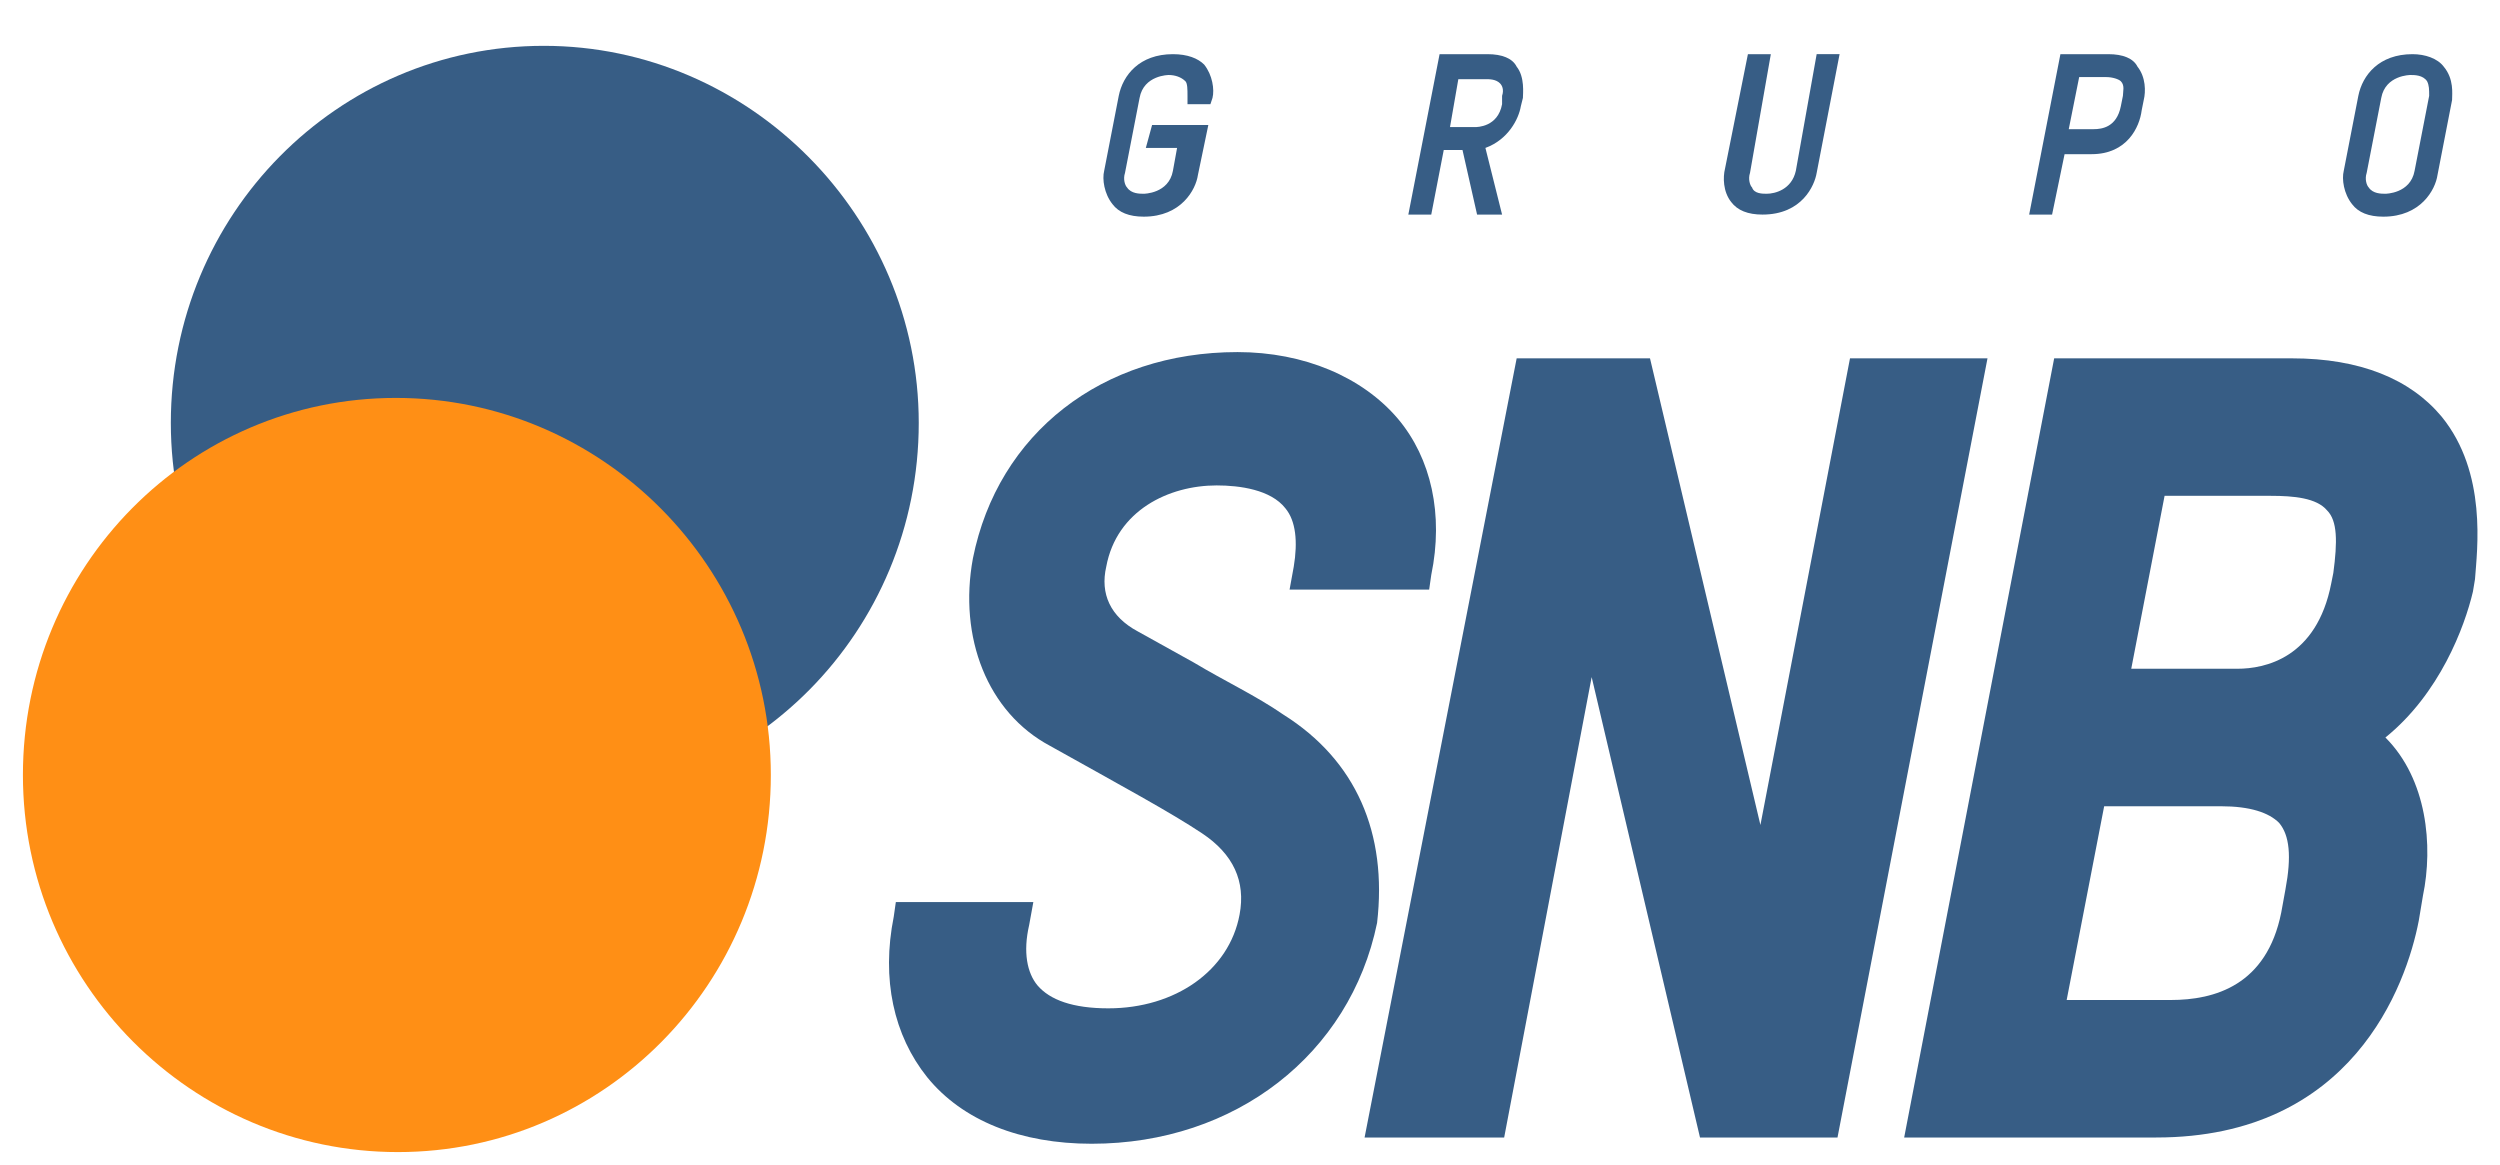
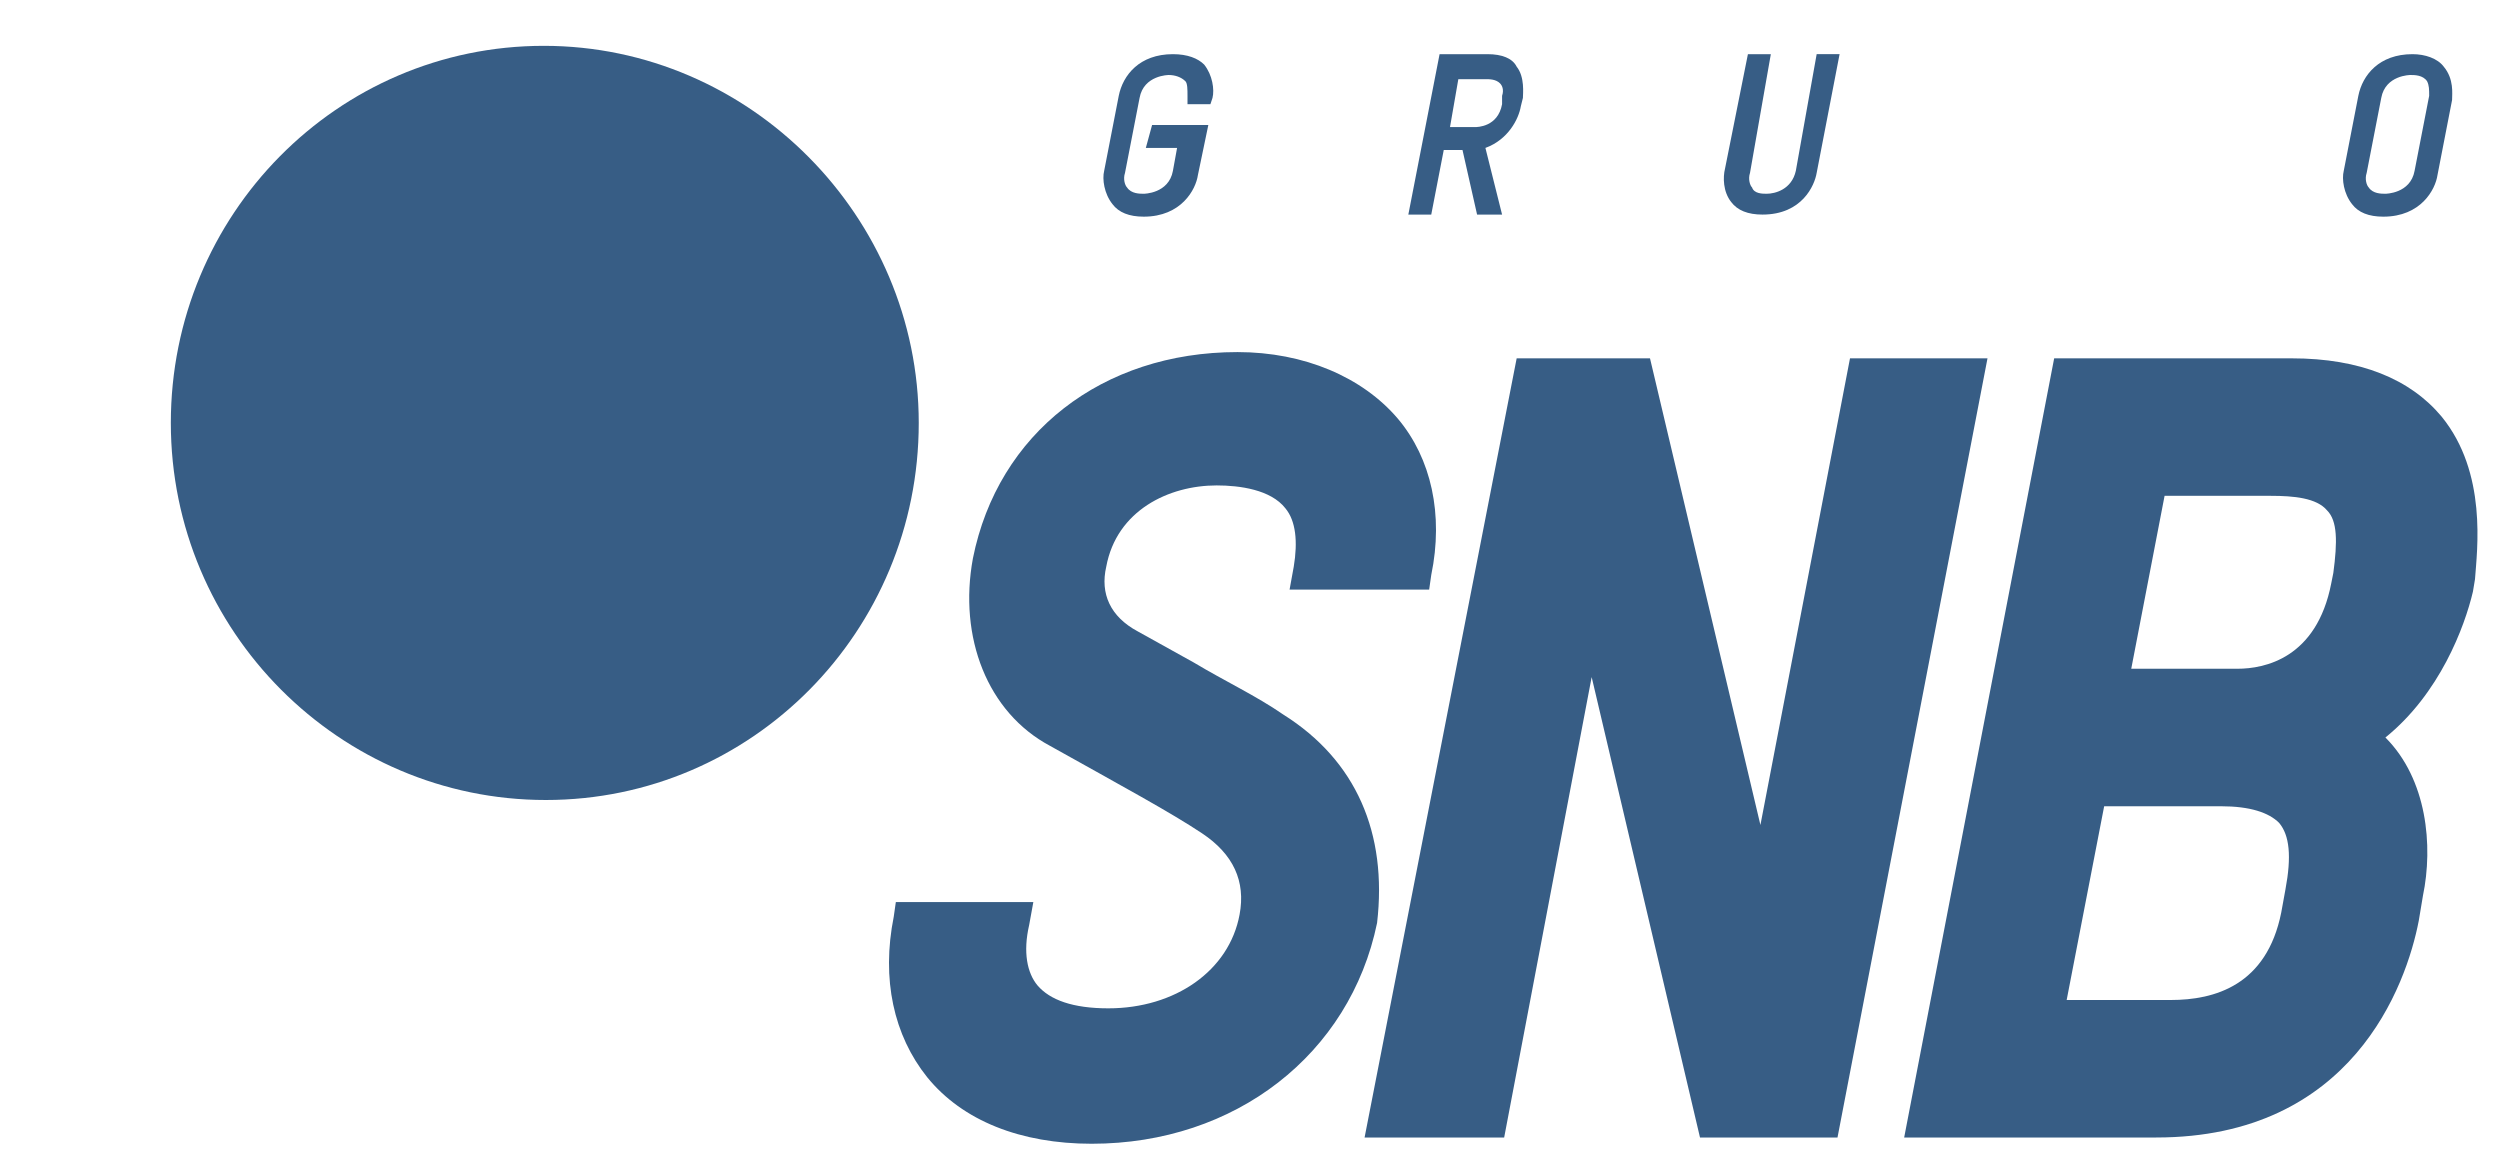
<svg xmlns="http://www.w3.org/2000/svg" xml:space="preserve" style="enable-background:new 0 0 120 55.9;" viewBox="0 0 120 55.9" y="0px" x="0px" id="Capa_1" version="1.1">
  <style type="text/css">
	.st0{fill:#375D85;}
	.st1{fill:#FF8F15;}
</style>
  <g>
    <g>
      <g>
        <path d="M61.6,34.3c-1.3-0.9-2.8-1.6-4.3-2.5c-0.9-0.5-1.8-1-2.7-1.5c-1.3-0.7-1.8-1.8-1.5-3.1     c0.5-2.7,3-3.9,5.3-3.9c1.1,0,2.6,0.2,3.3,1.1c0.5,0.6,0.6,1.6,0.4,2.8l-0.2,1.1h6.7l0.1-0.7c0.6-2.9,0-5.6-1.6-7.5     c-1.7-2-4.5-3.2-7.7-3.2c-6.5,0-11.5,3.9-12.7,9.9c-0.7,3.8,0.7,7.4,3.7,9c3.4,1.9,5.8,3.2,7.3,4.2c1.5,1,2.1,2.3,1.8,3.9     c-0.5,2.7-3.1,4.5-6.3,4.5c-1.7,0-2.8-0.4-3.4-1.1c-0.5-0.6-0.7-1.6-0.4-2.9l0.2-1.1h-6.6l-0.1,0.7c-0.6,3,0,5.7,1.6,7.7     c1.7,2.1,4.5,3.2,7.9,3.2c6.9,0,12.4-4.3,13.7-10.6C66.6,40,65.1,36.5,61.6,34.3z" class="st0" />
      </g>
      <g>
        <polygon points="88.8,17.2 84.5,39.6 79.2,17.2 72.8,17.2 65.5,54.6 72.2,54.6 76.4,32.5 81.6,54.6 88.2,54.6      95.4,17.2" class="st0" />
      </g>
      <g>
        <path d="M117.2,20c-1.5-1.8-3.9-2.8-7.2-2.8H98.6l-7.2,37.4h12.1c9.4,0,12-7.3,12.6-10.4l0.2-1.2     c0.5-2.4,0.2-5.6-1.8-7.6c2.6-2.1,3.8-5.3,4.2-7l0.1-0.6C118.9,26.4,119.4,22.7,117.2,20z M109.7,42.7l-0.2,1.1     c-0.7,3.5-3.2,4.2-5.3,4.2h-5l1.8-9.3h5.6c1.4,0,2.3,0.3,2.8,0.8C109.9,40.1,110,41.1,109.7,42.7z M102.3,32.1l1.6-8.3h5.1     c1.1,0,2.2,0.1,2.7,0.7c0.5,0.5,0.5,1.5,0.3,3l-0.1,0.5c-0.7,3.6-3.2,4.1-4.5,4.1L102.3,32.1L102.3,32.1z" class="st0" />
      </g>
    </g>
    <g>
-       <path d="M44.1,20.3c0,10-8,18.1-17.9,18.1S8.2,30.3,8.2,20.3s8-18.1,17.9-18.1S44.1,10.4,44.1,20.3L44.1,20.3z" class="st0" />
+       <path d="M44.1,20.3c0,10-8,18.1-17.9,18.1S8.2,30.3,8.2,20.3s8-18.1,17.9-18.1S44.1,10.4,44.1,20.3z" class="st0" />
    </g>
    <g>
-       <path d="M37,37.2c0,10-8,18.1-17.9,18.1S1.1,47.2,1.1,37.2s8-18.1,17.9-18.1S37,27.2,37,37.2L37,37.2z" class="st1" />
-     </g>
+       </g>
    <g>
      <path d="M56.3,2.6c-1.6,0-2.4,1-2.6,2L53,8.2c-0.1,0.4,0,1.1,0.4,1.6c0.3,0.4,0.8,0.6,1.5,0.6c1.8,0,2.5-1.3,2.6-2    L58,6h-2.7l-0.3,1.1h1.5l-0.2,1.1c-0.2,1.1-1.4,1.1-1.4,1.1c-0.2,0-0.6,0-0.8-0.3c-0.1-0.1-0.2-0.4-0.1-0.7l0.7-3.6    c0.2-1.1,1.4-1.1,1.4-1.1c0.3,0,0.6,0.1,0.8,0.3c0.1,0.1,0.1,0.4,0.1,0.7L57,5h1.1l0.1-0.3c0.1-0.4,0-1.1-0.4-1.6    C57.5,2.8,57,2.6,56.3,2.6z" class="st0" />
      <path d="M71.4,2.6h-2.3l-1.5,7.7h1.1l0.6-3.1h0.9l0.7,3.1h1.2l-0.8-3.2c1.1-0.4,1.6-1.4,1.7-2l0.1-0.4    c0-0.2,0.1-1-0.3-1.5C72.6,2.8,72.1,2.6,71.4,2.6z M72.1,4.6L72.1,5c-0.2,1.1-1.2,1.1-1.3,1.1h-1.2l0.4-2.3h1.3    c0.2,0,0.5,0,0.7,0.2C72.1,4.1,72.2,4.3,72.1,4.6z" class="st0" />
      <path d="M86.2,8.2L86.2,8.2c-0.2,0.9-1,1.1-1.4,1.1c-0.2,0-0.6,0-0.7-0.3c-0.1-0.1-0.2-0.4-0.1-0.7L85,2.6h-1.1    l-1.1,5.5c-0.1,0.4-0.1,1.1,0.3,1.6c0.3,0.4,0.8,0.6,1.5,0.6c1.9,0,2.5-1.4,2.6-2l1.1-5.7h-1.1L86.2,8.2z" class="st0" />
-       <path d="M101.2,2.6h-2.3l-1.5,7.7h1.1l0.6-2.9h1.3c1.7,0,2.3-1.3,2.4-2.1l0.1-0.5c0.1-0.4,0.1-1.1-0.3-1.6    C102.4,2.8,101.9,2.6,101.2,2.6z M101.9,4.6l-0.1,0.5c-0.2,1-0.9,1.1-1.3,1.1h-1.2l0.5-2.5h1.3c0.3,0,0.6,0.1,0.7,0.2    C102,4.1,101.9,4.4,101.9,4.6z" class="st0" />
      <path d="M117.3,3.2c-0.3-0.4-0.9-0.6-1.5-0.6c-1.6,0-2.4,1-2.6,2l-0.7,3.6c-0.1,0.4,0,1.1,0.4,1.6    c0.3,0.4,0.8,0.6,1.5,0.6c1.8,0,2.5-1.3,2.6-2l0.7-3.6C117.7,4.5,117.8,3.8,117.3,3.2z M116.6,4.6l-0.7,3.6    c-0.2,1.1-1.4,1.1-1.4,1.1c-0.2,0-0.6,0-0.8-0.3c-0.1-0.1-0.2-0.4-0.1-0.7l0.7-3.6c0.2-1.1,1.4-1.1,1.4-1.1c0.2,0,0.6,0,0.8,0.3    C116.6,4.1,116.6,4.3,116.6,4.6z" class="st0" />
    </g>
  </g>
</svg>